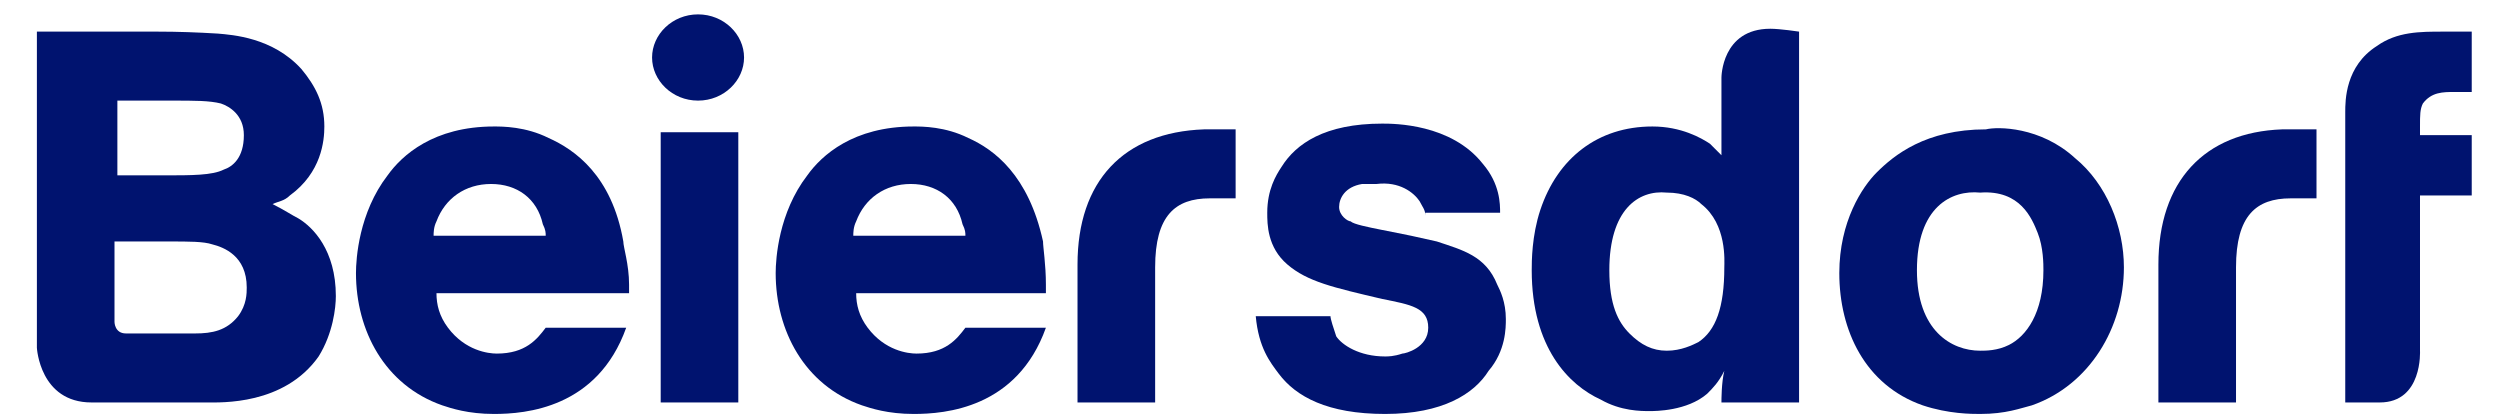
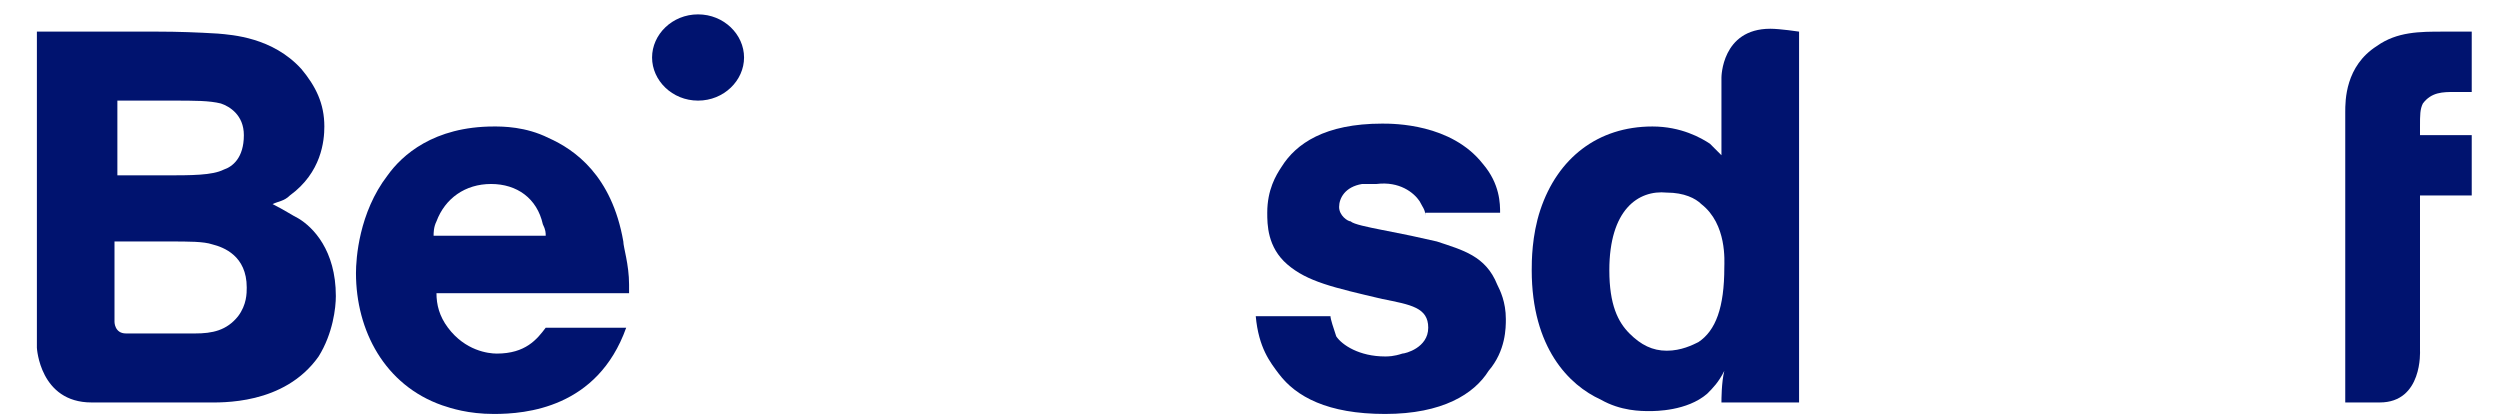
<svg xmlns="http://www.w3.org/2000/svg" width="180px" height="30px" viewBox="0 0 180 30" version="1.1">
  <title>ll-Beiersdorf</title>
  <g id="ll-Beiersdorf" stroke="none" stroke-width="1" fill="none" fill-rule="evenodd">
    <g id="beiersdorf" transform="translate(2, 1)" fill="#00136F" fill-rule="nonzero">
-       <path d="M153.405,18.042 C153.405,27.977 153.405,27.977 153.405,27.977 C158.993,27.977 158.993,27.977 158.993,27.977 C158.993,18.249 158.993,18.249 158.993,18.249 C158.993,14.523 160.442,13.281 162.926,13.281 C164.788,13.281 164.788,13.281 164.788,13.281 C164.788,8.314 164.788,8.314 164.788,8.314 C162.305,8.314 162.305,8.314 162.305,8.314 C156.716,8.521 153.405,12.04 153.405,18.042 Z" id="Path" />
-       <path d="M75.581,18.042 C75.581,27.977 75.581,27.977 75.581,27.977 C81.17,27.977 81.17,27.977 81.17,27.977 C81.17,18.249 81.17,18.249 81.17,18.249 C81.17,14.523 82.619,13.281 85.102,13.281 C86.965,13.281 86.965,13.281 86.965,13.281 C86.965,8.314 86.965,8.314 86.965,8.314 C84.688,8.314 84.688,8.314 84.688,8.314 C78.893,8.521 75.581,12.04 75.581,18.042 Z" id="Path" />
      <path d="M166.858,7.072 C166.858,6.244 166.858,3.76 169.135,2.312 C170.584,1.277 172.24,1.277 173.895,1.277 C175.965,1.277 175.965,1.277 175.965,1.277 C175.965,5.623 175.965,5.623 175.965,5.623 C174.723,5.623 174.723,5.623 174.723,5.623 C173.895,5.623 173.067,5.623 172.447,6.451 C172.24,6.865 172.24,7.279 172.24,8.107 C172.24,8.728 172.24,8.728 172.24,8.728 C175.965,8.728 175.965,8.728 175.965,8.728 C175.965,13.074 175.965,13.074 175.965,13.074 C172.24,13.074 172.24,13.074 172.24,13.074 C172.24,24.251 172.24,24.251 172.24,24.251 C172.24,24.251 172.447,27.977 169.342,27.977 C168.721,27.977 166.858,27.977 166.858,27.977 C166.858,27.977 166.858,7.486 166.858,7.072 Z" id="Path" />
      <path d="M9.763,23.009 C10.591,23.009 11.419,23.009 12.04,23.009 C13.281,23.009 14.316,22.802 15.144,21.767 C15.765,20.94 15.765,20.112 15.765,19.698 C15.765,17.421 14.109,16.8 13.281,16.593 C12.66,16.386 11.626,16.386 10.177,16.386 C6.244,16.386 6.244,16.386 6.244,16.386 C6.244,22.181 6.244,22.181 6.244,22.181 C6.244,22.181 6.244,23.009 7.072,23.009 C7.9,23.009 9.763,23.009 9.763,23.009 Z M9.763,11.626 C11.833,11.626 13.281,11.626 14.109,11.212 C14.73,11.005 15.558,10.384 15.558,8.728 C15.558,7.279 14.523,6.658 13.902,6.451 C13.074,6.244 12.04,6.244 10.384,6.244 C6.451,6.244 6.451,6.244 6.451,6.244 C6.451,11.626 6.451,11.626 6.451,11.626 L9.763,11.626 L9.763,11.626 Z M9.349,1.277 C10.798,1.277 12.229,1.329 13.679,1.418 C14.725,1.511 17.628,1.691 19.698,3.967 C20.733,5.209 21.353,6.451 21.353,8.107 C21.353,9.142 21.147,11.419 18.87,13.074 C18.456,13.488 18.042,13.488 17.628,13.695 C18.456,14.109 19.077,14.523 19.491,14.73 C20.526,15.351 22.181,17.007 22.181,20.319 C22.181,21.147 21.974,23.009 20.94,24.665 C18.456,28.184 13.902,27.977 12.867,27.977 C11.626,27.977 10.384,27.977 9.142,27.977 C9.142,27.977 5.83,27.977 4.588,27.977 C0.863,27.977 0.656,24.044 0.656,24.044 C0.656,1.07 0.656,1.277 0.656,1.277 L9.349,1.277 Z" id="Shape" />
-       <rect id="Rectangle" x="45.57" y="8.521" width="5.588" height="19.456" />
      <path d="M113.872,18.456 C113.872,20.94 114.493,22.181 115.321,23.009 C116.149,23.837 116.977,24.251 118.012,24.251 C119.047,24.251 119.874,23.837 120.288,23.63 C121.53,22.802 122.151,21.147 122.151,18.249 C122.151,17.835 122.358,15.144 120.495,13.695 C120.081,13.281 119.253,12.867 118.012,12.867 C115.942,12.66 113.872,14.109 113.872,18.456 Z M127.533,1.277 C127.533,27.977 127.533,27.977 127.533,27.977 C121.944,27.977 121.944,27.977 121.944,27.977 C121.944,27.77 121.944,26.528 122.151,25.7 C121.737,26.528 121.323,26.942 120.909,27.356 C119.46,28.598 117.184,28.598 116.77,28.598 C116.149,28.598 114.7,28.598 113.251,27.77 C110.974,26.735 108.284,24.044 108.284,18.456 C108.284,17.835 108.284,15.972 108.905,14.109 C110.147,10.384 113.044,8.107 116.977,8.107 C119.047,8.107 120.495,8.935 121.116,9.349 C121.53,9.763 121.737,9.97 121.944,10.177 C121.944,4.588 121.944,4.588 121.944,4.588 C121.944,4.588 121.944,1.07 125.463,1.07 C126.164,1.07 127.533,1.277 127.533,1.277 Z" id="Shape" />
      <path d="M37.291,15.972 C37.291,15.765 37.291,15.558 37.084,15.144 C36.67,13.281 35.221,12.247 33.358,12.247 C31.495,12.247 30.047,13.281 29.426,14.937 C29.219,15.351 29.219,15.765 29.219,15.972 L37.291,15.972 Z M29.426,20.112 C29.426,20.94 29.633,21.767 30.253,22.595 C31.495,24.251 33.151,24.458 33.772,24.458 C35.842,24.458 36.67,23.423 37.291,22.595 C43.086,22.595 43.086,22.595 43.086,22.595 C41.016,28.391 35.842,28.805 33.565,28.805 C31.702,28.805 30.46,28.391 29.84,28.184 C25.7,26.735 23.63,22.802 23.63,18.663 C23.63,17.628 23.837,14.316 25.907,11.626 C26.942,10.177 29.219,8.107 33.565,8.107 C34.186,8.107 35.842,8.107 37.498,8.935 C39.36,9.763 42.051,11.626 42.879,16.386 C42.879,16.8 43.293,18.042 43.293,19.491 C43.293,19.698 43.293,19.905 43.293,20.112 L29.426,20.112 Z" id="Shape" />
-       <path d="M67.509,15.972 C67.509,15.765 67.509,15.558 67.302,15.144 C66.888,13.281 65.44,12.247 63.577,12.247 C61.714,12.247 60.265,13.281 59.644,14.937 C59.437,15.351 59.437,15.765 59.437,15.972 L67.509,15.972 Z M59.644,20.112 C59.644,20.94 59.851,21.767 60.472,22.595 C61.714,24.251 63.37,24.458 63.991,24.458 C66.06,24.458 66.888,23.423 67.509,22.595 C73.305,22.595 73.305,22.595 73.305,22.595 C71.235,28.391 66.06,28.805 63.784,28.805 C61.921,28.805 60.679,28.391 60.058,28.184 C55.919,26.735 53.849,22.802 53.849,18.663 C53.849,17.628 54.056,14.316 56.126,11.626 C57.16,10.177 59.437,8.107 63.784,8.107 C64.405,8.107 66.06,8.107 67.716,8.935 C69.579,9.763 72.063,11.626 73.098,16.386 C73.098,16.8 73.305,18.042 73.305,19.491 C73.305,19.698 73.305,19.905 73.305,20.112 L59.644,20.112 Z" id="Shape" />
      <path d="M100.626,14.523 C100.626,14.109 100.419,13.902 100.212,13.488 C99.798,12.867 98.763,12.04 97.107,12.247 C96.693,12.247 96.279,12.247 96.072,12.247 C94.83,12.453 94.416,13.281 94.416,13.902 C94.416,14.523 95.037,14.937 95.244,14.937 C95.451,15.144 96.486,15.351 97.521,15.558 C99.591,15.972 99.591,15.972 99.591,15.972 C101.453,16.386 101.453,16.386 101.453,16.386 C103.316,17.007 104.972,17.421 105.8,19.491 C106.007,19.905 106.421,20.733 106.421,21.974 C106.421,22.595 106.421,24.251 105.179,25.7 C104.144,27.356 101.867,28.805 97.728,28.805 C93.588,28.805 91.312,27.563 90.07,25.907 C89.449,25.079 88.621,24.044 88.414,21.767 C93.795,21.767 93.795,21.767 93.795,21.767 C93.795,21.974 94.002,22.595 94.209,23.216 C94.623,23.837 95.865,24.665 97.728,24.665 C97.935,24.665 98.349,24.665 98.97,24.458 C99.177,24.458 100.833,24.044 100.833,22.595 C100.833,21.147 99.591,20.94 97.521,20.526 C94.002,19.698 92.14,19.284 90.691,18.042 C89.242,16.8 89.242,15.144 89.242,14.316 C89.242,12.66 89.863,11.626 90.277,11.005 C91.312,9.349 93.381,7.9 97.521,7.9 C98.349,7.9 102.488,7.9 104.765,10.798 C106.007,12.247 106.007,13.695 106.007,14.316 L100.626,14.316 L100.626,14.523 Z" id="Path" />
-       <path d="M136.019,18.456 C136.019,22.802 138.502,24.251 140.572,24.251 C140.986,24.251 141.814,24.251 142.642,23.837 C143.884,23.216 145.126,21.56 145.126,18.456 C145.126,18.042 145.126,16.8 144.712,15.765 C144.298,14.73 143.47,12.66 140.572,12.867 C138.502,12.66 136.019,13.902 136.019,18.456 Z M147.402,10.384 C149.679,12.247 150.921,15.351 150.921,18.249 C150.921,22.595 148.437,26.735 144.298,28.184 C143.47,28.391 142.435,28.805 140.572,28.805 C139.951,28.805 138.295,28.805 136.433,28.184 C132.293,26.735 130.43,22.802 130.43,18.663 C130.43,14.937 132.086,12.453 133.121,11.419 C134.363,10.177 136.64,8.314 140.986,8.314 C141.814,8.107 144.919,8.107 147.402,10.384 Z" id="Shape" />
      <path d="M51.572,3.14 C51.572,4.795 50.123,6.244 48.26,6.244 C46.398,6.244 44.949,4.795 44.949,3.14 C44.949,1.484 46.398,0.035 48.26,0.035 C50.123,0.035 51.572,1.484 51.572,3.14 Z" id="Path" />
    </g>
  </g>
</svg>